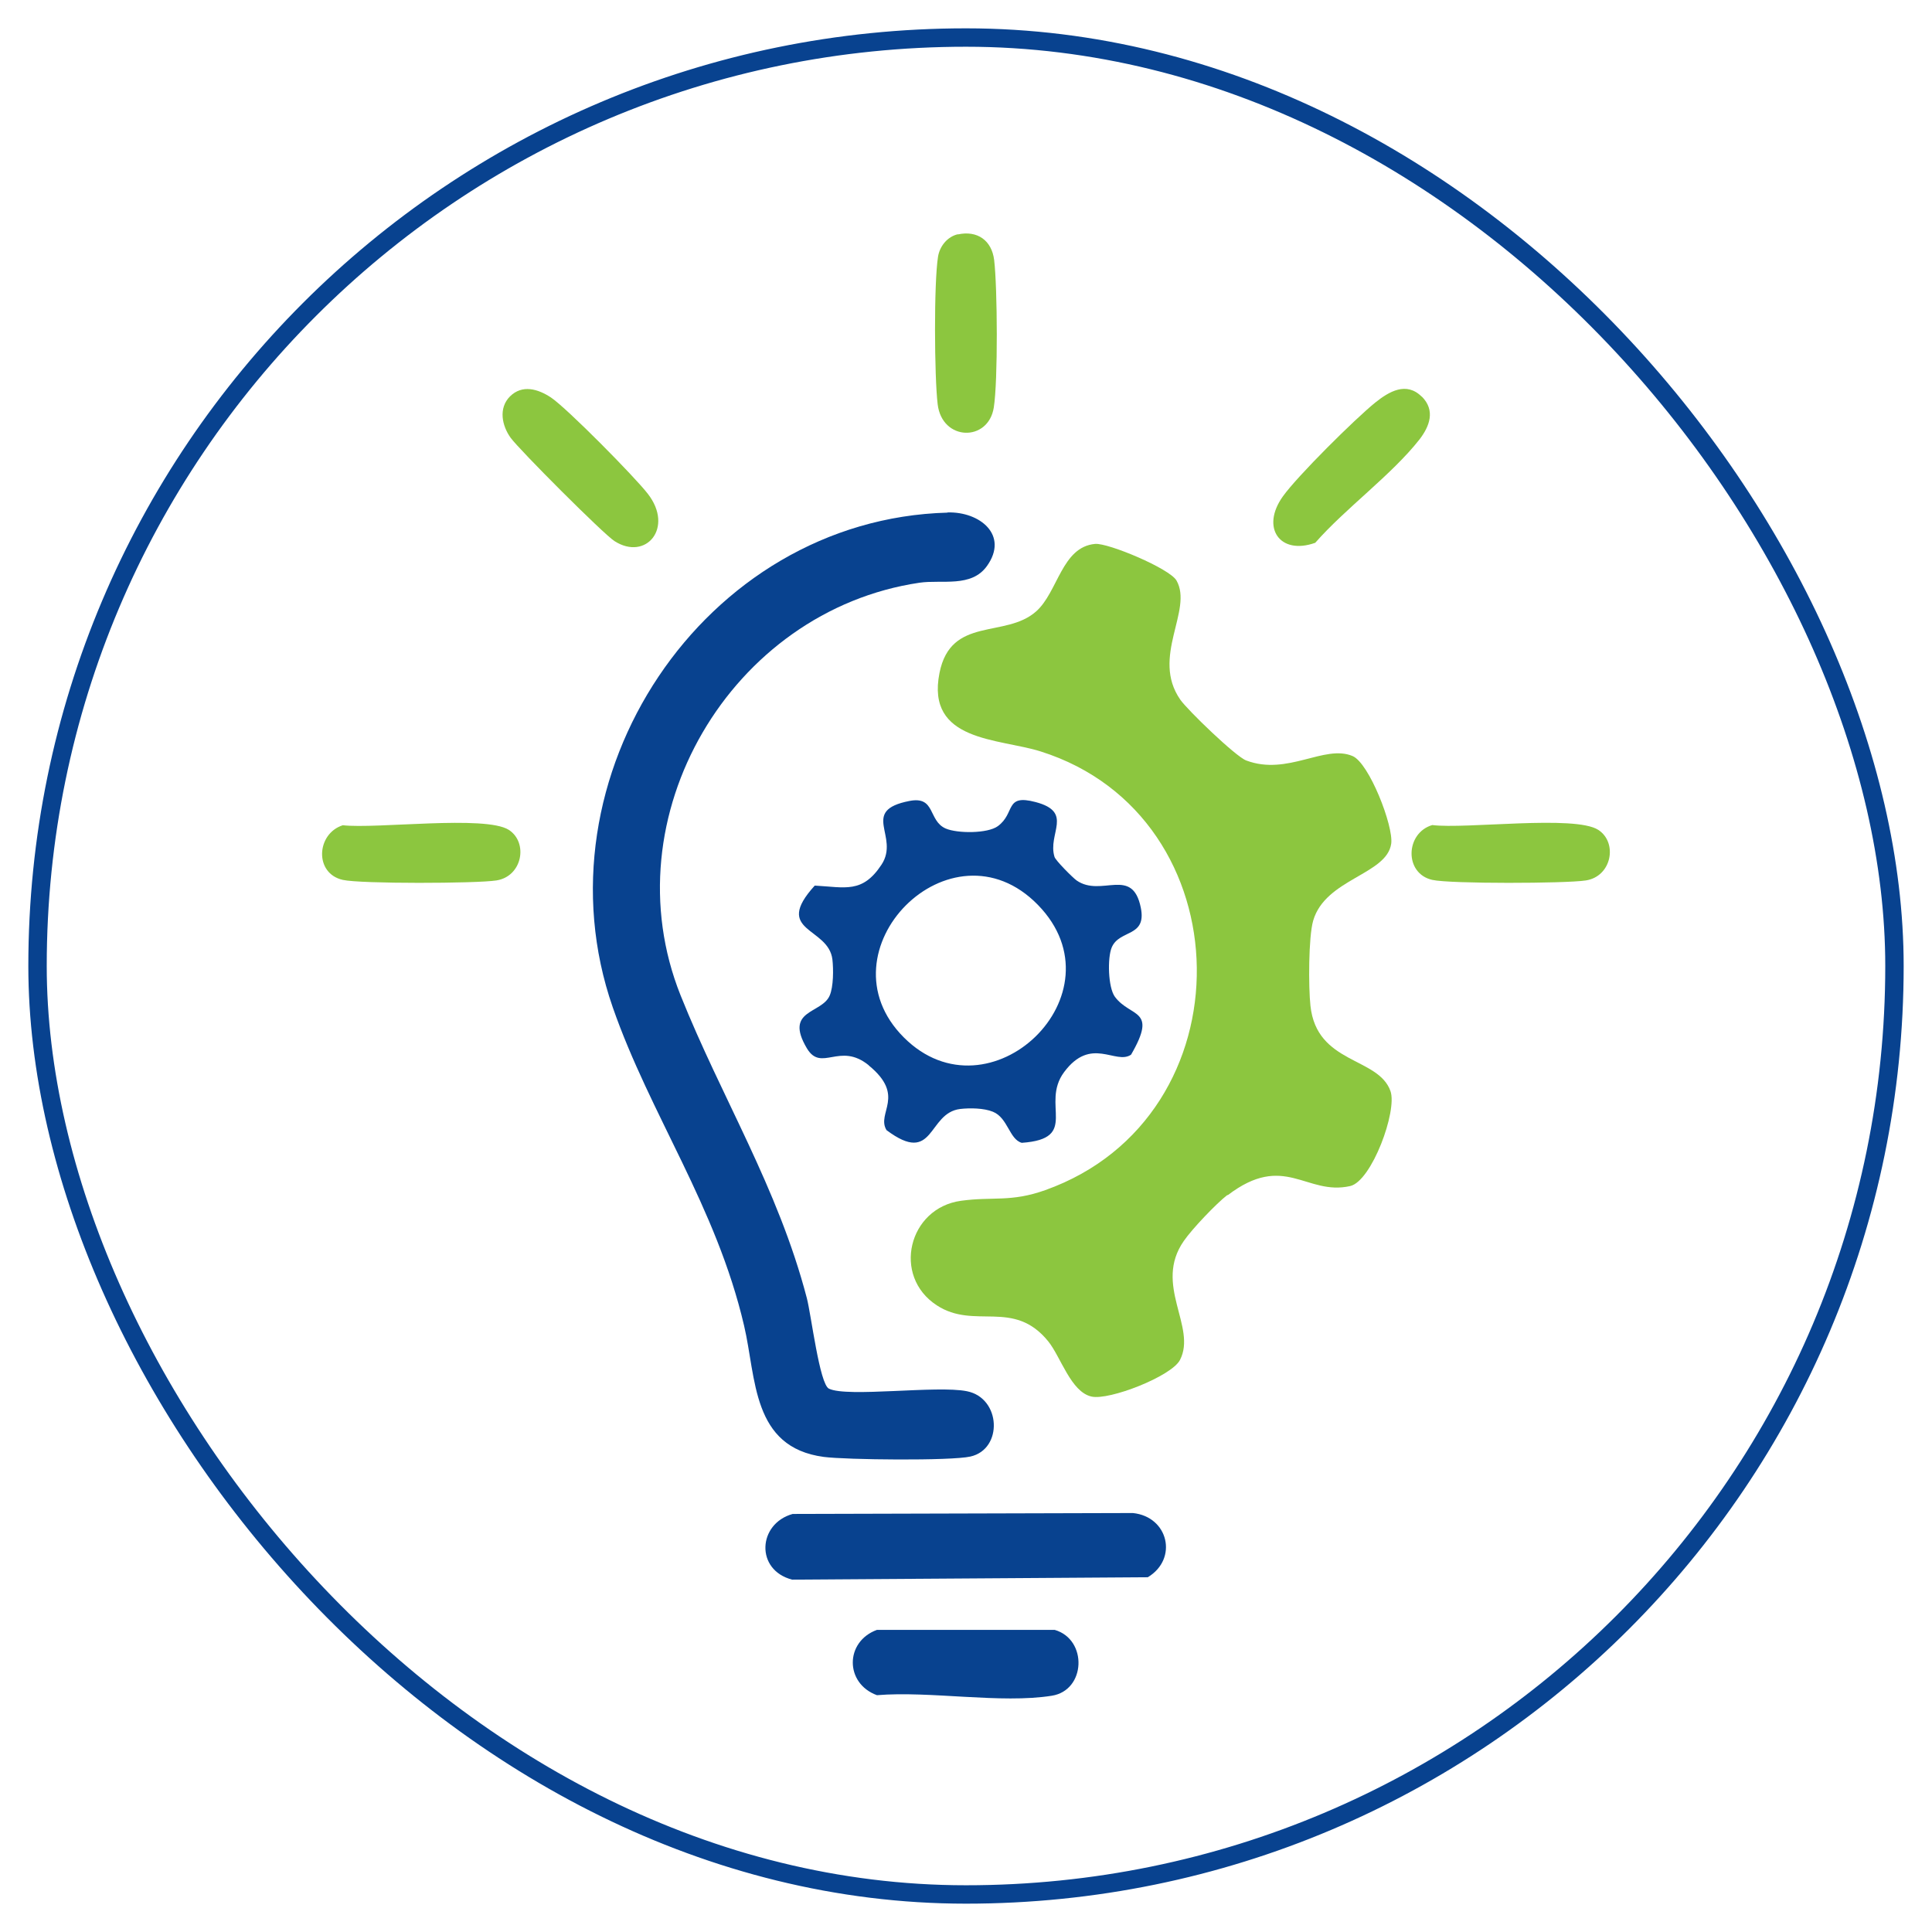
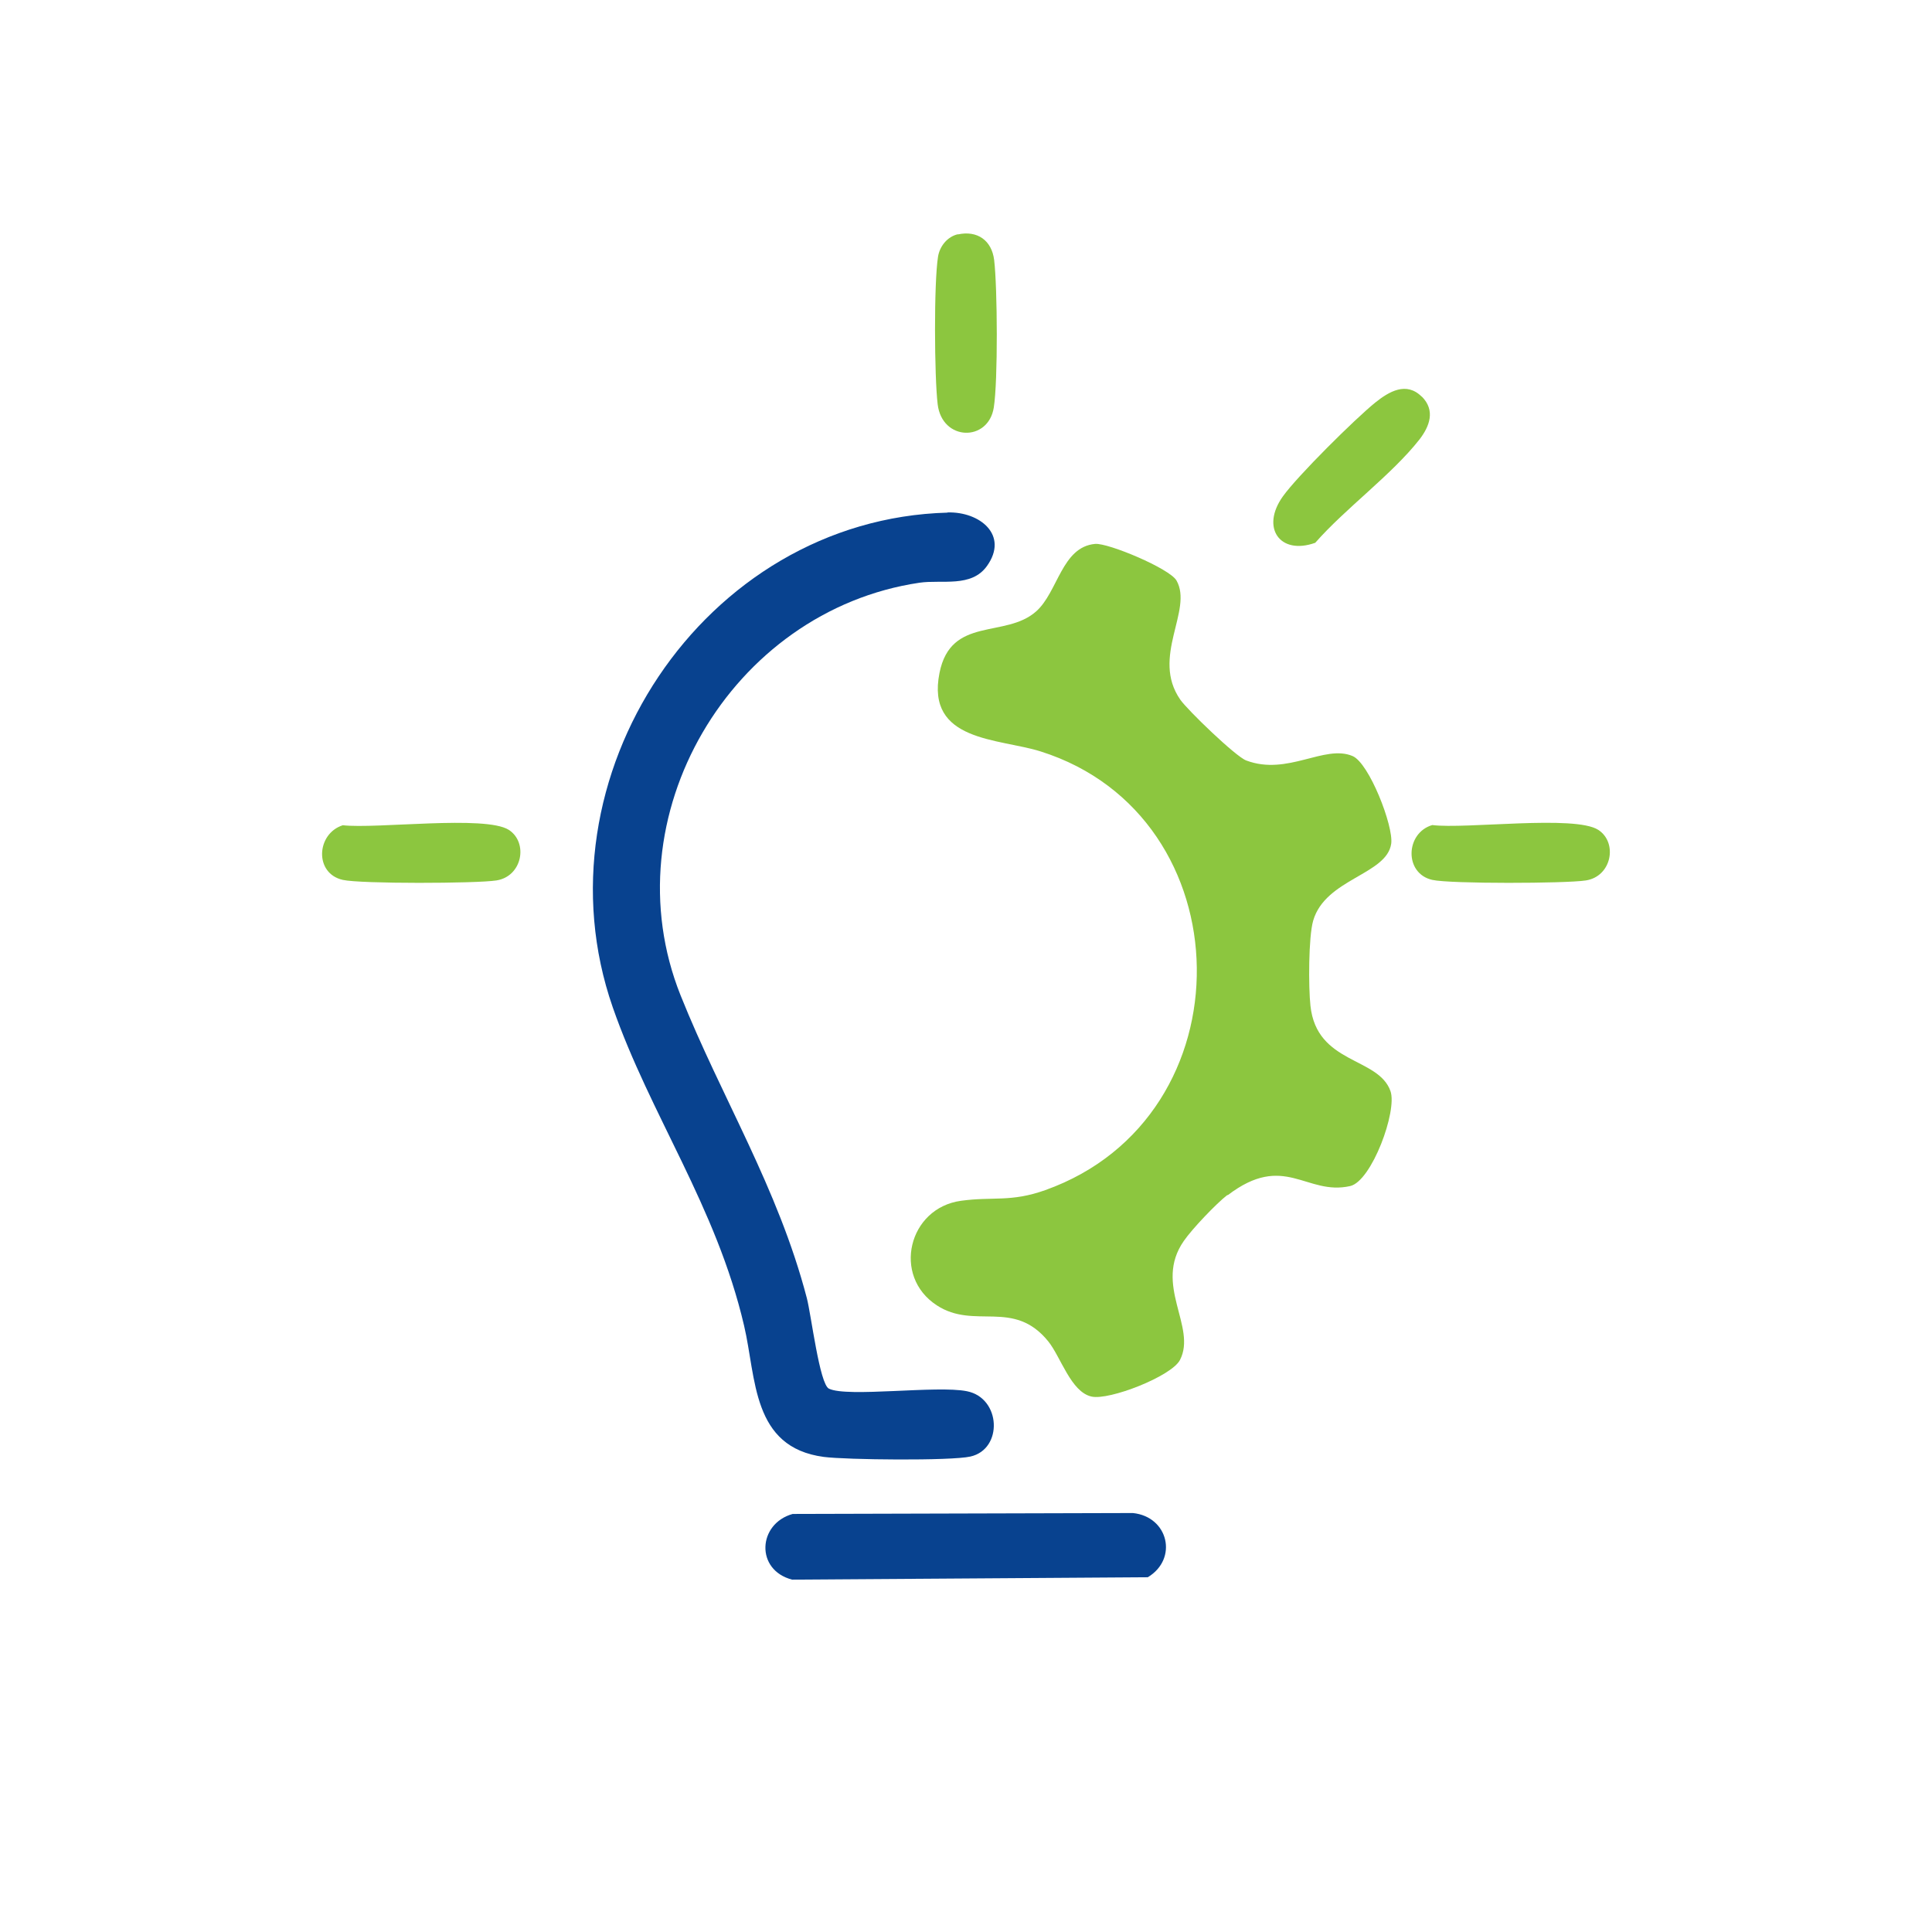
<svg xmlns="http://www.w3.org/2000/svg" id="Layer_1" data-name="Layer 1" viewBox="0 0 105 105">
  <defs>
    <style>      .cls-1 {        fill: #8cc63f;      }      .cls-2 {        fill: none;        stroke: #08428f;        stroke-miterlimit: 10;      }      .cls-3 {        fill: #08428f;      }    </style>
  </defs>
-   <rect class="cls-2" x="2.04" y="2.04" width="100.92" height="100.92" rx="50.46" ry="50.46" />
  <g>
    <path class="cls-1" d="M66.71,64.94c-.62.48-1.93,1.86-2.37,2.5-1.67,2.39.72,4.66-.21,6.47-.46.89-3.85,2.21-4.81,1.99-1.12-.25-1.67-2.16-2.35-3-1.89-2.33-4-.61-6.06-1.96-2.44-1.59-1.54-5.29,1.32-5.68,1.74-.24,2.7.09,4.58-.58,11.16-3.98,10.88-20.32-.25-23.84-2.27-.72-6.25-.51-5.5-4.27.62-3.1,3.58-1.86,5.25-3.34,1.19-1.05,1.39-3.51,3.21-3.67.71-.06,4.05,1.34,4.42,1.99.92,1.61-1.41,4.16.21,6.48.4.57,3.01,3.09,3.58,3.3,2.25.85,4.25-.89,5.78-.24.9.38,2.23,3.8,2.1,4.76-.24,1.69-3.57,1.9-4.24,4.18-.26.89-.26,3.63-.15,4.63.34,3.19,3.69,2.77,4.35,4.64.38,1.08-1.02,4.89-2.19,5.16-2.4.54-3.57-1.86-6.66.5Z" />
    <path class="cls-3" d="M51.5,27.85c1.75-.05,3.34,1.23,2.14,2.91-.85,1.19-2.44.73-3.67.91-10.25,1.52-16.86,12.73-12.98,22.43,2.22,5.55,5.29,10.44,6.86,16.45.24.92.69,4.67,1.2,4.92,1,.49,5.88-.19,7.5.14,1.86.37,1.97,3.15.19,3.55-1.06.24-6.75.18-7.97.02-3.92-.52-3.66-4.28-4.33-7.13-1.51-6.48-5.1-11.45-7.14-17.31-4.33-12.45,4.91-26.52,18.2-26.88Z" />
-     <path class="cls-3" d="M47.22,57.9c-1.59-1.3-2.58.4-3.37-.93-1.25-2.11.81-1.86,1.24-2.86.21-.48.21-1.44.15-1.96-.21-1.79-3.27-1.48-.96-4.02,1.66.09,2.59.44,3.63-1.14,1.01-1.54-1.21-2.93,1.52-3.46,1.43-.28,1,1.08,1.97,1.5.63.27,2.27.28,2.83-.13.97-.71.35-1.76,2.05-1.31,2.09.55.64,1.71,1.03,2.98.06.2.99,1.13,1.2,1.28,1.35.94,3.03-.79,3.49,1.48.33,1.63-1.16,1.17-1.58,2.16-.24.57-.2,2.17.17,2.68.85,1.15,2.35.62.88,3.15-.84.57-2.17-1.03-3.64.95-1.3,1.75.88,3.62-2.3,3.84-.68-.19-.75-1.36-1.57-1.69-.49-.2-1.25-.21-1.77-.15-1.8.21-1.38,3.12-4.01,1.15-.57-.94,1.08-1.85-.97-3.52ZM49.12,56.38c4.65,4.66,12-2.37,7.29-7.2-4.73-4.85-11.98,2.51-7.29,7.2Z" />
    <path class="cls-3" d="M43.08,82.28l18.49-.05c1.93.2,2.47,2.49.81,3.49l-19.33.13c-2.01-.52-1.87-3.04.03-3.57Z" />
-     <path class="cls-3" d="M47.66,88.58h9.66c1.8.52,1.7,3.29-.16,3.58-2.76.44-6.62-.27-9.5-.03-1.75-.64-1.75-2.91,0-3.55Z" />
-     <path class="cls-1" d="M27.71,21.55c.67-.67,1.53-.41,2.23.05.88.59,4.57,4.33,5.27,5.24,1.43,1.84-.1,3.66-1.81,2.57-.59-.37-5.19-4.98-5.65-5.62s-.68-1.6-.03-2.25Z" />
    <path class="cls-1" d="M77.27,21.55c.76.76.42,1.63-.13,2.34-1.51,1.92-4.01,3.73-5.66,5.61-1.93.69-2.97-.83-1.76-2.52.79-1.11,3.92-4.21,5.02-5.1.75-.6,1.69-1.16,2.53-.32Z" />
    <path class="cls-1" d="M52.06,12.74c1.06-.23,1.84.33,1.97,1.39.18,1.5.21,6.58-.02,8.02-.3,1.88-2.81,1.83-3.05-.18-.18-1.5-.21-6.58.02-8.02.09-.57.51-1.09,1.08-1.22Z" />
    <path class="cls-1" d="M77.84,44.84c1.82.23,7.74-.56,9.02.26,1.07.69.74,2.53-.67,2.75-1.08.17-7.39.19-8.35-.03-1.54-.35-1.46-2.55,0-2.98Z" />
    <path class="cls-1" d="M18.63,44.85c1.82.21,7.74-.56,9.02.25,1.07.69.74,2.53-.67,2.75-1.08.17-7.39.19-8.35-.03-1.56-.35-1.44-2.51,0-2.97Z" />
  </g>
</svg>